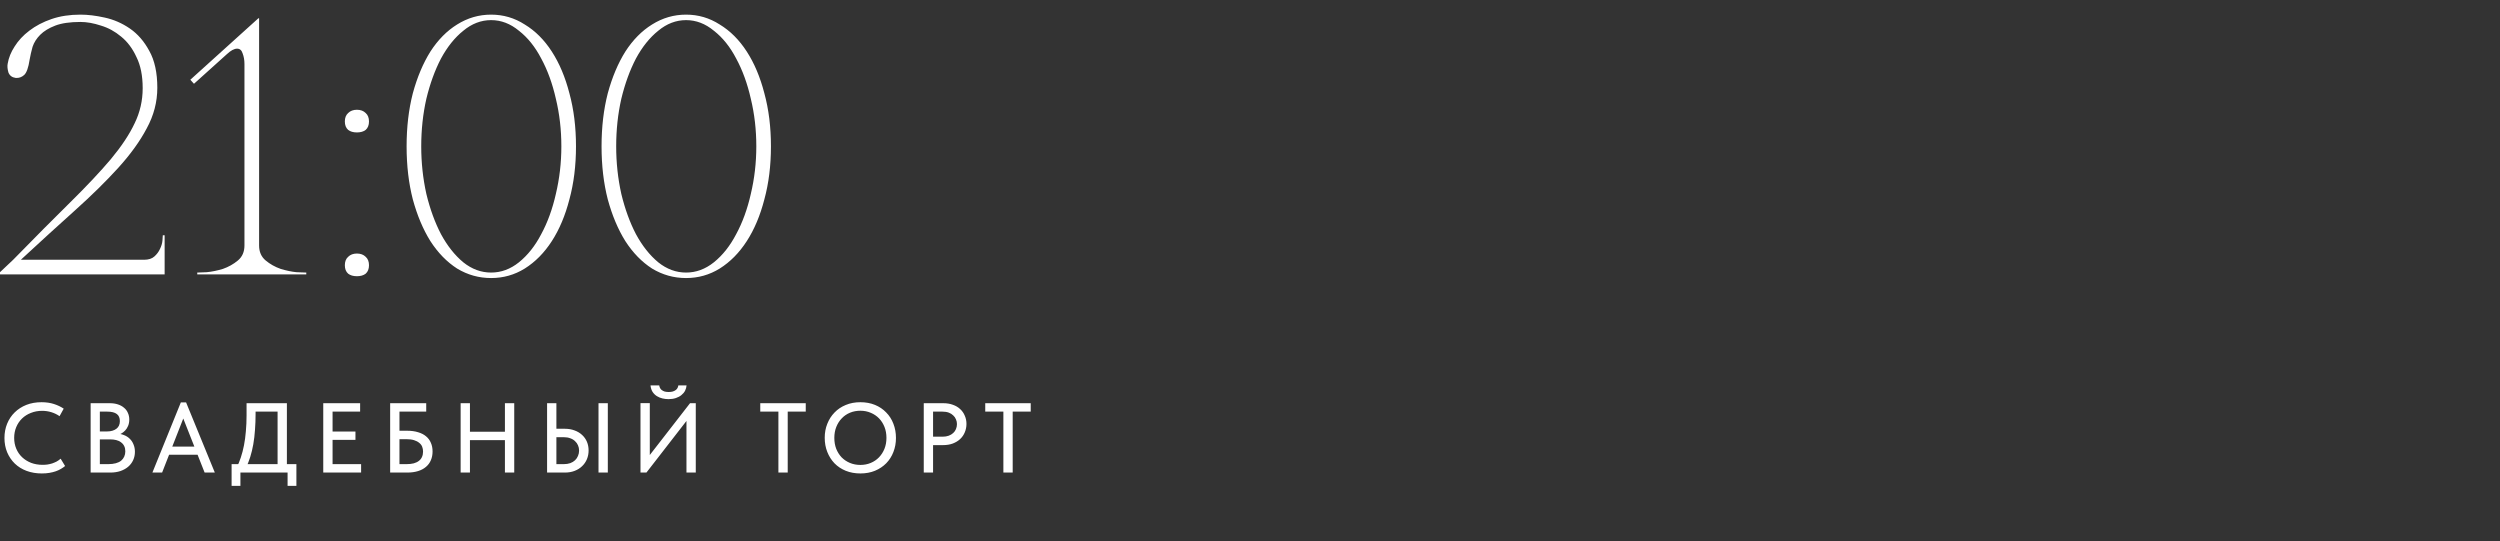
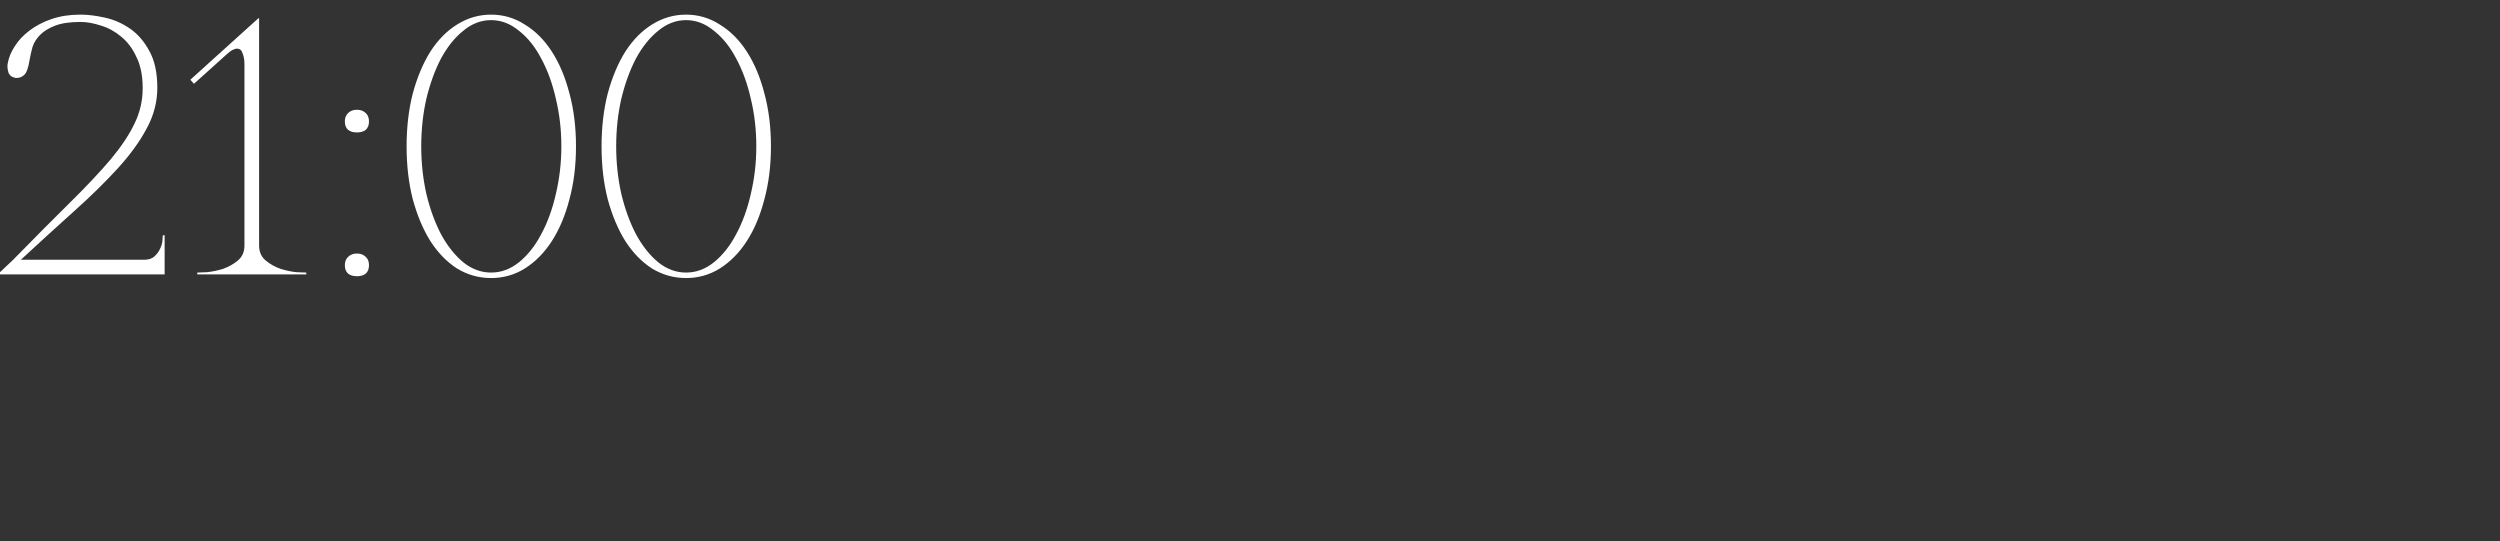
<svg xmlns="http://www.w3.org/2000/svg" width="328" height="71" viewBox="0 0 328 71" fill="none">
  <rect x="0" y="0" width="328" height="71" fill="#333333" stroke="none" />
  <path d="M10.56 2.88C9.184 2.88 8.08 3.04 7.248 3.36C6.416 3.68 5.76 4.08 5.28 4.56C4.8 5.04 4.464 5.568 4.272 6.144C4.112 6.72 3.984 7.28 3.888 7.824C3.728 8.88 3.488 9.552 3.168 9.84C2.848 10.128 2.48 10.256 2.064 10.224C1.584 10.16 1.264 9.92 1.104 9.504C0.976 9.056 0.944 8.672 1.008 8.352C1.136 7.584 1.44 6.832 1.92 6.096C2.4 5.328 3.04 4.64 3.84 4.032C4.672 3.392 5.648 2.88 6.768 2.496C7.888 2.112 9.152 1.92 10.56 1.92C11.52 1.92 12.576 2.048 13.728 2.304C14.912 2.56 16.016 3.04 17.04 3.744C18.064 4.448 18.912 5.424 19.584 6.672C20.288 7.92 20.64 9.536 20.64 11.52C20.64 13.376 20.176 15.152 19.248 16.848C18.352 18.544 17.104 20.272 15.504 22.032C13.904 23.792 12.016 25.648 9.84 27.6C7.664 29.552 5.296 31.712 2.736 34.08H18.912C19.488 34.08 19.936 33.936 20.256 33.648C20.576 33.36 20.816 33.04 20.976 32.688C21.168 32.304 21.28 31.936 21.312 31.584C21.344 31.232 21.36 30.992 21.36 30.864H21.6V36H0V35.712L1.728 34.08C4.608 31.136 7.104 28.624 9.216 26.544C11.36 24.432 13.136 22.544 14.544 20.88C15.952 19.184 16.992 17.616 17.664 16.176C18.368 14.736 18.72 13.2 18.72 11.568C18.72 9.936 18.448 8.576 17.904 7.488C17.392 6.368 16.72 5.472 15.888 4.8C15.088 4.128 14.208 3.648 13.248 3.36C12.288 3.04 11.392 2.88 10.56 2.88ZM33.993 2.4V32.208C33.993 33.04 34.281 33.696 34.857 34.176C35.433 34.656 36.089 35.024 36.825 35.28C37.561 35.504 38.249 35.648 38.889 35.712C39.561 35.744 39.993 35.76 40.185 35.76V36H25.881V35.76C26.073 35.76 26.489 35.744 27.129 35.712C27.801 35.648 28.505 35.504 29.241 35.28C29.977 35.024 30.633 34.656 31.209 34.176C31.785 33.696 32.073 33.04 32.073 32.208V8.4C32.073 7.888 31.993 7.424 31.833 7.008C31.705 6.592 31.465 6.384 31.113 6.384C30.729 6.384 30.281 6.624 29.769 7.104L25.449 10.992L24.969 10.464L33.897 2.4H33.993ZM45.244 15.936C45.244 15.456 45.388 15.088 45.676 14.832C45.964 14.544 46.348 14.4 46.828 14.4C47.308 14.4 47.692 14.544 47.98 14.832C48.268 15.088 48.412 15.456 48.412 15.936C48.412 16.416 48.268 16.784 47.98 17.04C47.692 17.264 47.308 17.376 46.828 17.376C46.348 17.376 45.964 17.264 45.676 17.04C45.388 16.784 45.244 16.416 45.244 15.936ZM45.244 34.8C45.244 34.32 45.388 33.952 45.676 33.696C45.964 33.408 46.348 33.264 46.828 33.264C47.308 33.264 47.692 33.408 47.98 33.696C48.268 33.952 48.412 34.32 48.412 34.8C48.412 35.28 48.268 35.648 47.98 35.904C47.692 36.128 47.308 36.24 46.828 36.24C46.348 36.24 45.964 36.128 45.676 35.904C45.388 35.648 45.244 35.28 45.244 34.8ZM64.434 1.92C66.034 1.92 67.506 2.352 68.85 3.216C70.226 4.048 71.41 5.232 72.402 6.768C73.394 8.304 74.162 10.128 74.706 12.24C75.282 14.352 75.57 16.672 75.57 19.2C75.57 21.728 75.282 24.048 74.706 26.16C74.162 28.272 73.394 30.096 72.402 31.632C71.41 33.168 70.226 34.368 68.85 35.232C67.506 36.064 66.034 36.48 64.434 36.48C62.834 36.48 61.346 36.064 59.97 35.232C58.626 34.368 57.458 33.168 56.466 31.632C55.506 30.096 54.738 28.272 54.162 26.16C53.618 24.048 53.346 21.728 53.346 19.2C53.346 16.672 53.618 14.352 54.162 12.24C54.738 10.128 55.506 8.304 56.466 6.768C57.458 5.232 58.626 4.048 59.97 3.216C61.346 2.352 62.834 1.92 64.434 1.92ZM64.434 35.76C65.746 35.76 66.962 35.312 68.082 34.416C69.234 33.488 70.21 32.256 71.01 30.72C71.842 29.184 72.482 27.424 72.93 25.44C73.41 23.424 73.65 21.344 73.65 19.2C73.65 17.024 73.41 14.944 72.93 12.96C72.482 10.976 71.842 9.216 71.01 7.68C70.21 6.144 69.234 4.928 68.082 4.032C66.962 3.104 65.746 2.64 64.434 2.64C63.122 2.64 61.906 3.104 60.786 4.032C59.666 4.928 58.69 6.144 57.858 7.68C57.058 9.216 56.418 10.976 55.938 12.96C55.49 14.944 55.266 17.024 55.266 19.2C55.266 21.344 55.49 23.424 55.938 25.44C56.418 27.424 57.058 29.184 57.858 30.72C58.69 32.256 59.666 33.488 60.786 34.416C61.906 35.312 63.122 35.76 64.434 35.76ZM90.012 1.92C91.612 1.92 93.084 2.352 94.428 3.216C95.804 4.048 96.988 5.232 97.98 6.768C98.972 8.304 99.74 10.128 100.284 12.24C100.86 14.352 101.148 16.672 101.148 19.2C101.148 21.728 100.86 24.048 100.284 26.16C99.74 28.272 98.972 30.096 97.98 31.632C96.988 33.168 95.804 34.368 94.428 35.232C93.084 36.064 91.612 36.48 90.012 36.48C88.412 36.48 86.924 36.064 85.548 35.232C84.204 34.368 83.036 33.168 82.044 31.632C81.084 30.096 80.316 28.272 79.74 26.16C79.196 24.048 78.924 21.728 78.924 19.2C78.924 16.672 79.196 14.352 79.74 12.24C80.316 10.128 81.084 8.304 82.044 6.768C83.036 5.232 84.204 4.048 85.548 3.216C86.924 2.352 88.412 1.92 90.012 1.92ZM90.012 35.76C91.324 35.76 92.54 35.312 93.66 34.416C94.812 33.488 95.788 32.256 96.588 30.72C97.42 29.184 98.06 27.424 98.508 25.44C98.988 23.424 99.228 21.344 99.228 19.2C99.228 17.024 98.988 14.944 98.508 12.96C98.06 10.976 97.42 9.216 96.588 7.68C95.788 6.144 94.812 4.928 93.66 4.032C92.54 3.104 91.324 2.64 90.012 2.64C88.7 2.64 87.484 3.104 86.364 4.032C85.244 4.928 84.268 6.144 83.436 7.68C82.636 9.216 81.996 10.976 81.516 12.96C81.068 14.944 80.844 17.024 80.844 19.2C80.844 21.344 81.068 23.424 81.516 25.44C81.996 27.424 82.636 29.184 83.436 30.72C84.268 32.256 85.244 33.488 86.364 34.416C87.484 35.312 88.7 35.76 90.012 35.76Z" fill="white" />
-   <path d="M5.486 62.117C4.758 62.117 4.091 62.004 3.484 61.779C2.886 61.554 2.37 61.233 1.937 60.817C1.512 60.401 1.179 59.907 0.936 59.335C0.702 58.763 0.585 58.139 0.585 57.463C0.585 56.787 0.702 56.163 0.936 55.591C1.17 55.019 1.499 54.525 1.924 54.109C2.357 53.684 2.869 53.355 3.458 53.121C4.056 52.887 4.719 52.77 5.447 52.77C6.054 52.77 6.595 52.848 7.072 53.004C7.557 53.16 7.986 53.364 8.359 53.615L7.813 54.603C7.492 54.378 7.137 54.204 6.747 54.083C6.357 53.962 5.95 53.901 5.525 53.901C4.996 53.901 4.507 53.992 4.056 54.174C3.605 54.347 3.215 54.594 2.886 54.915C2.565 55.227 2.314 55.6 2.132 56.033C1.95 56.466 1.859 56.939 1.859 57.45C1.859 57.961 1.95 58.434 2.132 58.867C2.314 59.3 2.57 59.673 2.899 59.985C3.228 60.297 3.623 60.544 4.082 60.726C4.541 60.899 5.044 60.986 5.59 60.986C5.798 60.986 6.006 60.973 6.214 60.947C6.431 60.912 6.639 60.865 6.838 60.804C7.037 60.735 7.232 60.652 7.423 60.557C7.614 60.453 7.791 60.327 7.956 60.18L8.541 61.142C8.385 61.272 8.203 61.398 7.995 61.519C7.796 61.64 7.57 61.744 7.319 61.831C7.068 61.918 6.79 61.987 6.487 62.039C6.184 62.091 5.85 62.117 5.486 62.117ZM11.891 62V52.9H14.4C14.799 52.9 15.154 52.952 15.466 53.056C15.787 53.16 16.055 53.307 16.272 53.498C16.497 53.68 16.666 53.905 16.779 54.174C16.9 54.434 16.961 54.724 16.961 55.045C16.961 55.357 16.909 55.634 16.805 55.877C16.71 56.111 16.58 56.315 16.415 56.488C16.259 56.653 16.086 56.787 15.895 56.891C15.713 56.986 15.531 57.056 15.349 57.099L15.31 56.891C15.657 56.9 15.977 56.965 16.272 57.086C16.567 57.199 16.818 57.359 17.026 57.567C17.243 57.775 17.407 58.026 17.52 58.321C17.641 58.607 17.702 58.923 17.702 59.27C17.702 59.669 17.624 60.037 17.468 60.375C17.312 60.713 17.091 61.003 16.805 61.246C16.528 61.48 16.19 61.666 15.791 61.805C15.392 61.935 14.955 62 14.478 62H11.891ZM13.1 61.532L12.645 60.895H14.192C14.573 60.895 14.907 60.856 15.193 60.778C15.479 60.7 15.713 60.587 15.895 60.44C16.077 60.284 16.211 60.106 16.298 59.907C16.393 59.699 16.441 59.469 16.441 59.218C16.441 58.949 16.393 58.72 16.298 58.529C16.203 58.33 16.064 58.165 15.882 58.035C15.709 57.896 15.496 57.797 15.245 57.736C15.002 57.675 14.729 57.645 14.426 57.645H12.801V56.605H14.062C14.313 56.605 14.539 56.575 14.738 56.514C14.946 56.453 15.124 56.367 15.271 56.254C15.418 56.141 15.531 56.003 15.609 55.838C15.687 55.665 15.726 55.47 15.726 55.253C15.726 54.828 15.592 54.516 15.323 54.317C15.054 54.109 14.634 54.005 14.062 54.005H12.645L13.1 53.394V61.532ZM19.995 62L23.726 52.796H24.415L28.185 62H26.846L23.791 54.265H24.298L21.269 62H19.995ZM21.88 59.66V58.594H26.209V59.66H21.88ZM31.036 61.35C31.253 60.951 31.439 60.509 31.595 60.024C31.76 59.53 31.898 58.997 32.011 58.425C32.124 57.844 32.206 57.229 32.258 56.579C32.319 55.92 32.349 55.218 32.349 54.473V52.9H37.64V61.22H36.418V53.459L37.12 54.005H32.583L33.532 53.42V54.33C33.532 55.041 33.506 55.73 33.454 56.397C33.411 57.056 33.337 57.684 33.233 58.282C33.129 58.871 32.995 59.43 32.83 59.959C32.665 60.488 32.47 60.973 32.245 61.415L31.036 61.35ZM30.386 63.742V60.895H38.888V63.742H37.731V62H31.543V63.742H30.386ZM42.411 62V52.9H47.248V54.005H43.633V56.618H46.636V57.71H43.633V60.895H47.377V62H42.411ZM51.188 62V52.9H55.92V54.005H52.41V56.514H53.425C53.962 56.514 54.438 56.579 54.855 56.709C55.27 56.83 55.617 57.008 55.895 57.242C56.181 57.476 56.393 57.762 56.532 58.1C56.679 58.429 56.752 58.806 56.752 59.231C56.752 59.656 56.679 60.037 56.532 60.375C56.393 60.713 56.181 61.003 55.895 61.246C55.617 61.489 55.27 61.675 54.855 61.805C54.438 61.935 53.962 62 53.425 62H51.188ZM53.334 60.895C53.697 60.895 54.014 60.86 54.282 60.791C54.56 60.713 54.785 60.605 54.959 60.466C55.141 60.327 55.275 60.158 55.361 59.959C55.457 59.751 55.505 59.513 55.505 59.244C55.505 59.019 55.465 58.806 55.388 58.607C55.309 58.408 55.179 58.239 54.998 58.1C54.824 57.953 54.599 57.836 54.322 57.749C54.044 57.662 53.702 57.619 53.294 57.619H52.41V60.895H53.334ZM66.857 56.644V57.749H61.046V56.644H66.857ZM61.657 52.9V62H60.435V52.9H61.657ZM66.246 62V52.9H67.468V62H66.246ZM71.777 62V52.9H72.999V56.254H74.117C74.585 56.254 75.009 56.328 75.391 56.475C75.772 56.614 76.097 56.809 76.366 57.06C76.643 57.311 76.855 57.61 77.003 57.957C77.15 58.304 77.224 58.685 77.224 59.101C77.224 59.508 77.15 59.89 77.003 60.245C76.855 60.6 76.643 60.908 76.366 61.168C76.097 61.428 75.772 61.632 75.391 61.779C75.009 61.926 74.585 62 74.117 62H71.777ZM73.961 60.895C74.281 60.895 74.567 60.852 74.819 60.765C75.07 60.67 75.278 60.544 75.443 60.388C75.616 60.223 75.746 60.033 75.833 59.816C75.928 59.599 75.976 59.365 75.976 59.114C75.976 58.863 75.928 58.633 75.833 58.425C75.746 58.217 75.616 58.035 75.443 57.879C75.278 57.714 75.07 57.589 74.819 57.502C74.576 57.407 74.286 57.359 73.948 57.359H72.999V60.895H73.961ZM78.524 62V52.9H79.746V62H78.524ZM84.032 62V52.887H85.254V60.128L85.02 59.998L90.532 52.9H91.286V62H90.064V54.421L90.519 54.642L84.812 62H84.032ZM87.711 52.367C87.451 52.367 87.187 52.337 86.918 52.276C86.658 52.215 86.416 52.116 86.19 51.977C85.965 51.838 85.774 51.652 85.618 51.418C85.471 51.184 85.38 50.898 85.345 50.56H86.489C86.507 50.681 86.541 50.794 86.593 50.898C86.645 51.002 86.719 51.093 86.814 51.171C86.918 51.249 87.044 51.314 87.191 51.366C87.339 51.409 87.521 51.431 87.737 51.431C87.945 51.431 88.123 51.409 88.27 51.366C88.426 51.314 88.556 51.249 88.66 51.171C88.764 51.093 88.842 51.002 88.894 50.898C88.946 50.794 88.981 50.681 88.998 50.56H90.077C90.06 50.803 89.995 51.037 89.882 51.262C89.77 51.479 89.609 51.669 89.401 51.834C89.202 51.999 88.959 52.129 88.673 52.224C88.387 52.319 88.067 52.367 87.711 52.367ZM102.126 62V54.005H99.747V52.9H105.714V54.005H103.348V62H102.126ZM112.883 60.999C113.368 60.999 113.819 60.912 114.235 60.739C114.651 60.566 115.01 60.323 115.314 60.011C115.626 59.69 115.868 59.313 116.042 58.88C116.215 58.447 116.302 57.97 116.302 57.45C116.302 56.921 116.215 56.44 116.042 56.007C115.868 55.574 115.63 55.201 115.327 54.889C115.023 54.577 114.664 54.334 114.248 54.161C113.832 53.979 113.377 53.888 112.883 53.888C112.389 53.888 111.934 53.975 111.518 54.148C111.102 54.321 110.742 54.568 110.439 54.889C110.135 55.201 109.897 55.574 109.724 56.007C109.55 56.44 109.464 56.921 109.464 57.45C109.464 57.97 109.546 58.447 109.711 58.88C109.884 59.313 110.122 59.69 110.426 60.011C110.738 60.323 111.102 60.566 111.518 60.739C111.934 60.912 112.389 60.999 112.883 60.999ZM112.883 62.117C112.181 62.117 111.539 62 110.959 61.766C110.387 61.532 109.897 61.207 109.49 60.791C109.082 60.366 108.766 59.868 108.541 59.296C108.315 58.724 108.203 58.104 108.203 57.437C108.203 56.778 108.315 56.167 108.541 55.604C108.766 55.032 109.082 54.538 109.49 54.122C109.897 53.697 110.387 53.368 110.959 53.134C111.531 52.891 112.172 52.77 112.883 52.77C113.585 52.77 114.222 52.887 114.794 53.121C115.366 53.355 115.855 53.684 116.263 54.109C116.679 54.525 116.995 55.019 117.212 55.591C117.437 56.163 117.55 56.787 117.55 57.463C117.55 58.122 117.437 58.737 117.212 59.309C116.995 59.872 116.683 60.362 116.276 60.778C115.868 61.194 115.374 61.523 114.794 61.766C114.222 62 113.585 62.117 112.883 62.117ZM123.758 52.9C124.226 52.9 124.646 52.969 125.019 53.108C125.392 53.238 125.708 53.424 125.968 53.667C126.237 53.91 126.44 54.2 126.579 54.538C126.726 54.867 126.8 55.227 126.8 55.617C126.8 56.007 126.726 56.375 126.579 56.722C126.44 57.06 126.237 57.355 125.968 57.606C125.708 57.849 125.387 58.044 125.006 58.191C124.625 58.33 124.2 58.399 123.732 58.399H122.419V62H121.197V52.9H123.758ZM123.667 57.294C123.97 57.294 124.239 57.251 124.473 57.164C124.707 57.077 124.902 56.96 125.058 56.813C125.223 56.666 125.344 56.492 125.422 56.293C125.509 56.085 125.552 55.868 125.552 55.643C125.552 55.418 125.509 55.21 125.422 55.019C125.344 54.82 125.223 54.646 125.058 54.499C124.902 54.343 124.707 54.222 124.473 54.135C124.239 54.048 123.966 54.005 123.654 54.005H122.419V57.294H123.667ZM131.643 62V54.005H129.264V52.9H135.231V54.005H132.865V62H131.643Z" fill="white" />
</svg>